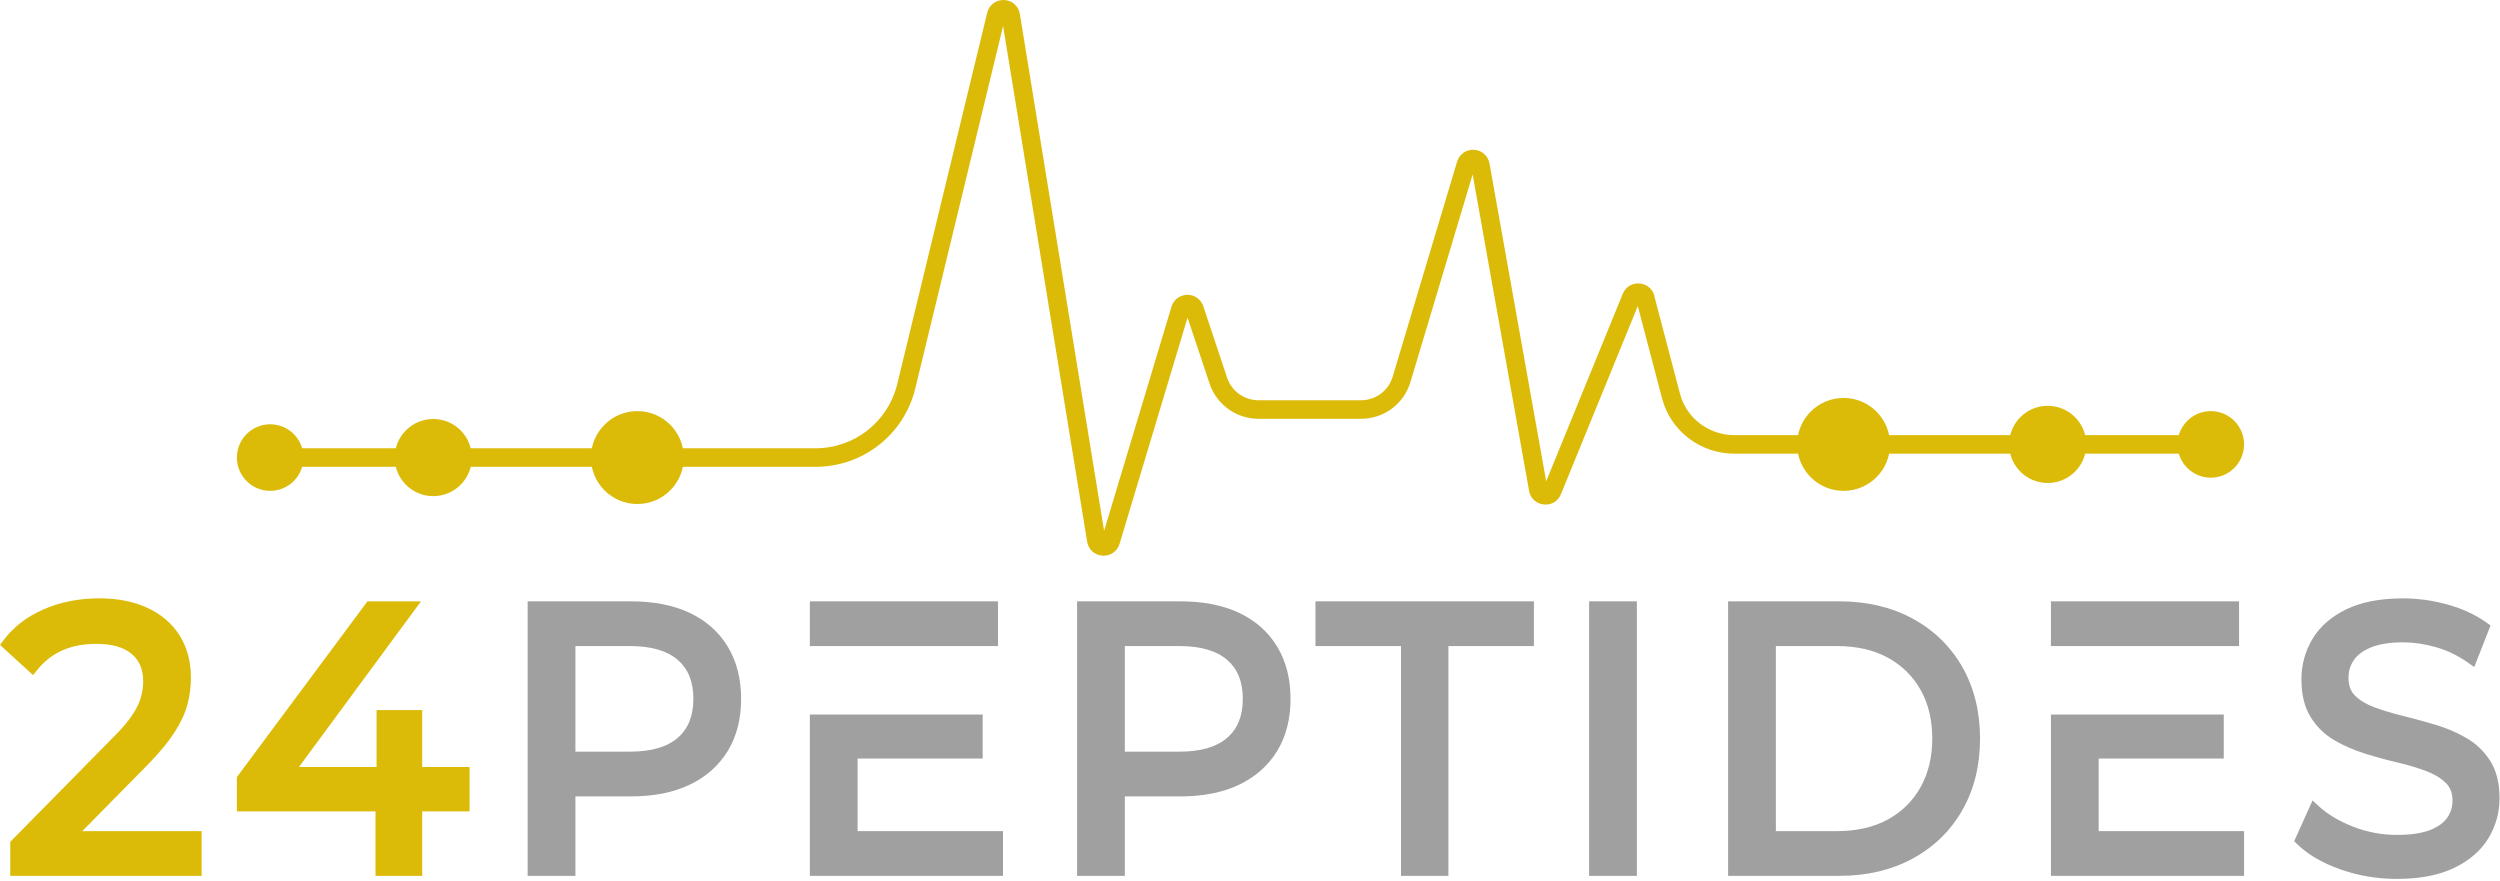
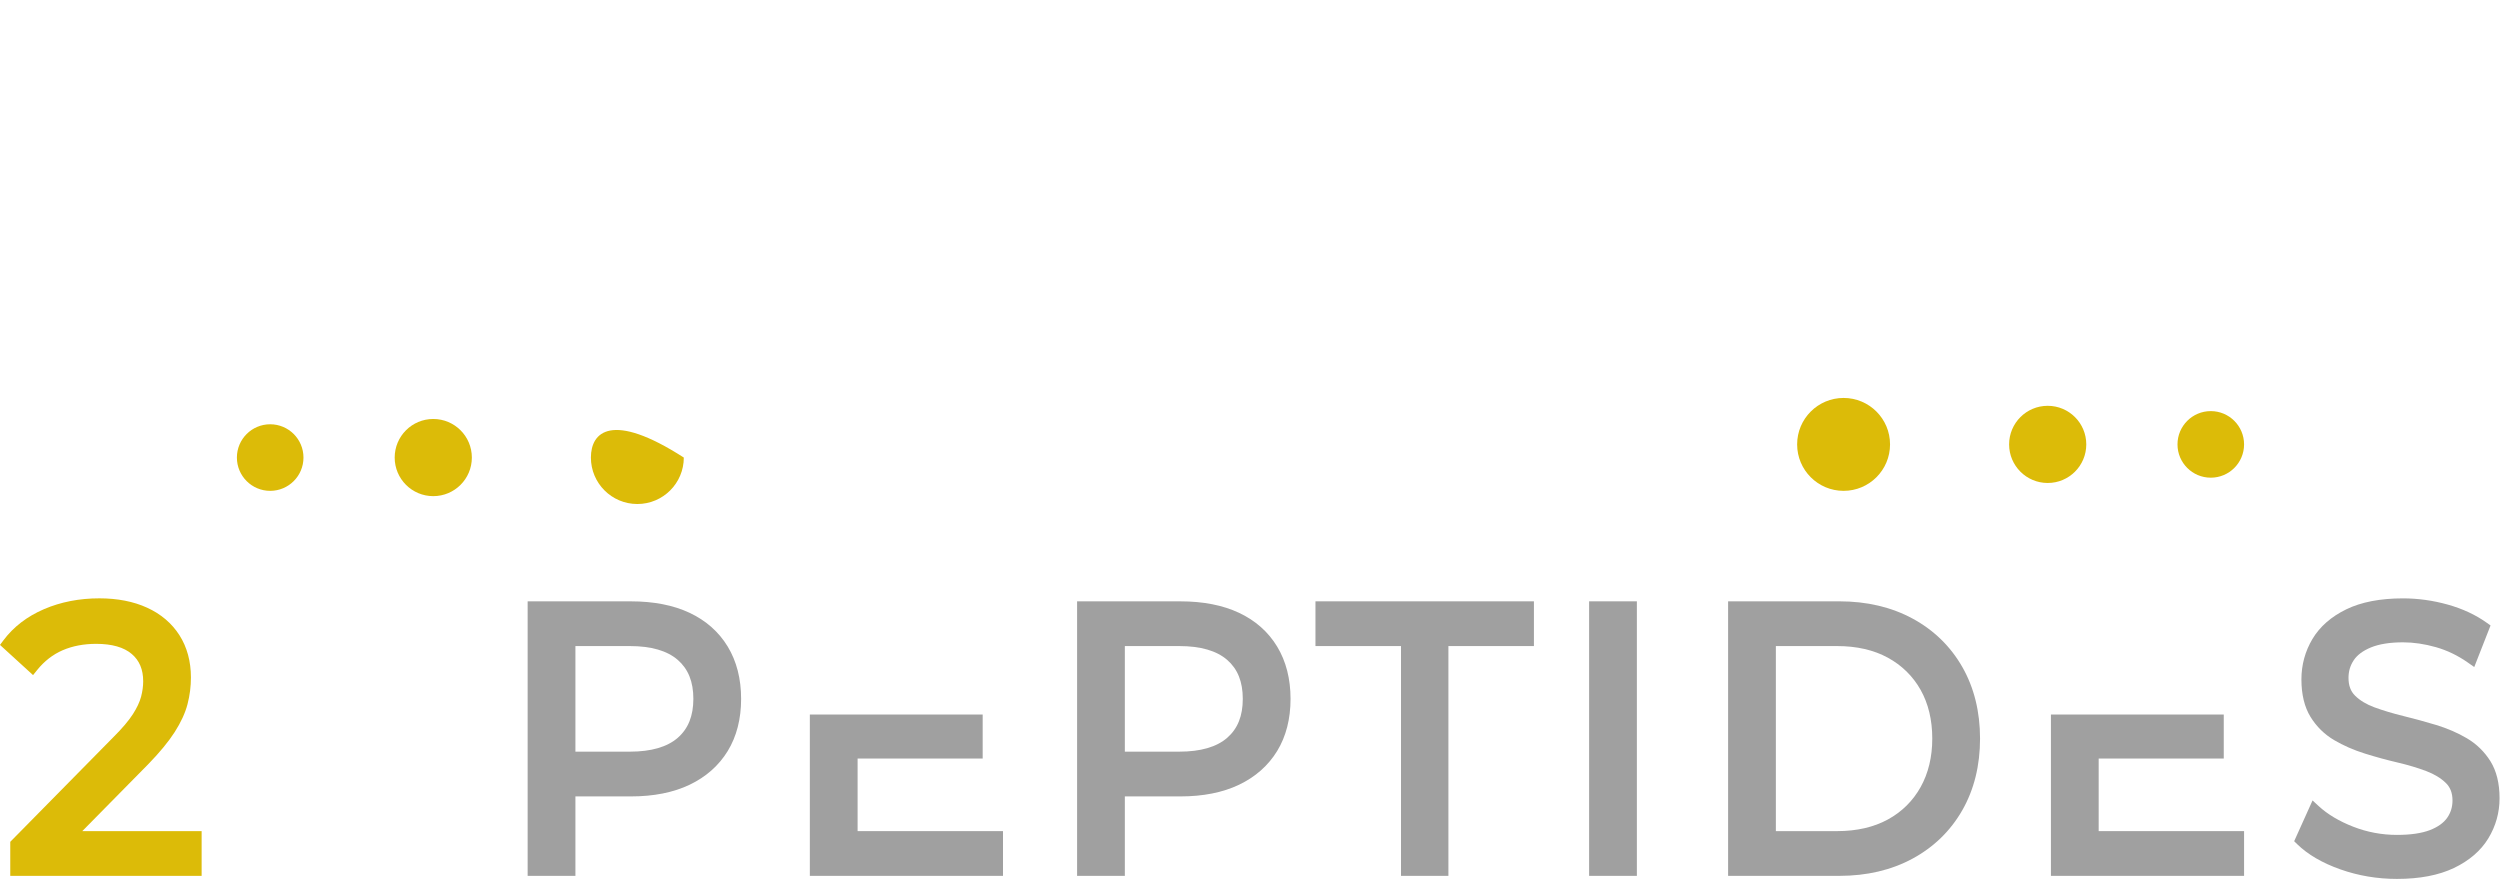
<svg xmlns="http://www.w3.org/2000/svg" width="1303" height="459" viewBox="0 0 1303 459" fill="none">
  <path d="M69.27 372.212C67.11 375.582 63.73 379.582 59.19 384.102L5.35 438.752V456.492H105.09V433.172H42.89L77.27 398.292C83.21 392.182 87.84 386.562 91.03 381.582C94.29 376.502 96.55 371.592 97.74 366.992C98.92 362.452 99.51 357.782 99.51 353.112C99.51 344.732 97.5 337.322 93.54 331.092C89.57 324.862 83.9 320.032 76.68 316.732C69.61 313.492 61.23 311.852 51.78 311.852C41.37 311.852 31.67 313.742 22.96 317.482C14.12 321.272 6.97 326.772 1.71 333.832L0 336.132L17.23 351.862L19.34 349.242C23.08 344.592 27.55 341.122 32.62 338.922C37.77 336.692 43.66 335.572 50.12 335.572C58.33 335.572 64.58 337.352 68.68 340.862C72.69 344.302 74.63 348.952 74.63 355.072C74.63 357.652 74.26 360.372 73.53 363.152C72.8 365.882 71.37 368.932 69.27 372.212Z" fill="#DCBB08" />
-   <path d="M220.05 456.502V422.892H244.74V399.772H220.05V370.072H196.26V399.772H155.8L219.43 313.412H191.52L123.46 405.012V422.892H195.71V456.502H220.05Z" fill="#DCBB08" />
  <path d="M359.37 319.382C350.94 315.422 340.67 313.422 328.87 313.422H275.01V456.512H299.91V415.092H328.88C340.69 415.092 350.96 413.052 359.4 409.022C367.97 404.932 374.67 399.002 379.31 391.402C383.93 383.832 386.27 374.702 386.27 364.262C386.27 353.822 383.93 344.662 379.31 337.032C374.66 329.342 367.95 323.412 359.37 319.382ZM353.26 384.532C347.76 389.332 339.36 391.762 328.32 391.762H299.91V336.732H328.32C339.36 336.732 347.76 339.162 353.27 343.962C358.73 348.722 361.38 355.352 361.38 364.242C361.37 373.142 358.71 379.772 353.26 384.532Z" fill="#A0A0A0" />
-   <path d="M520.15 313.41H422.09V336.73H520.15V313.41Z" fill="#A0A0A0" />
  <path d="M522.76 433.18V456.5H422.09V372.41H512.17V395.35H446.98V433.18H522.76Z" fill="#A0A0A0" />
  <path d="M645.74 319.382C637.3 315.422 627.04 313.422 615.24 313.422H561.38V456.512H586.27V415.092H615.24C627.05 415.092 637.32 413.052 645.76 409.022C654.33 404.932 661.03 399.002 665.67 391.402C670.29 383.832 672.63 374.702 672.63 364.262C672.63 353.832 670.29 344.662 665.67 337.032C661.03 329.342 654.33 323.412 645.74 319.382ZM639.63 384.532C634.13 389.332 625.73 391.762 614.68 391.762H586.27V336.732H614.68C625.73 336.732 634.12 339.162 639.63 343.962C645.09 348.722 647.74 355.352 647.74 364.242C647.74 373.142 645.09 379.772 639.63 384.532Z" fill="#A0A0A0" />
  <path d="M685.62 336.73H730.2V456.5H754.91V336.73H799.48V313.41H685.62V336.73Z" fill="#A0A0A0" />
  <path d="M853.14 313.41H828.25V456.5H853.14V313.41Z" fill="#A0A0A0" />
  <path d="M996.82 322.39C985.82 316.43 972.97 313.41 958.64 313.41H900.69V456.5H958.64C972.98 456.5 985.82 453.48 996.82 447.52C1007.88 441.53 1016.61 433.04 1022.76 422.28C1028.89 411.55 1032 399 1032 384.96C1032 370.93 1028.89 358.37 1022.76 347.64C1016.6 336.87 1007.88 328.38 996.82 322.39ZM1001 410.28C996.98 417.47 991.24 423.13 983.95 427.12C976.59 431.14 967.7 433.18 957.52 433.18H925.58V336.73H957.52C967.7 336.73 976.6 338.77 983.95 342.79C991.25 346.78 996.99 352.42 1001.01 359.54C1005.05 366.71 1007.1 375.26 1007.1 384.95C1007.1 394.52 1005.05 403.04 1001 410.28Z" fill="#A0A0A0" />
-   <path d="M1167 313.41H1068.94V336.73H1167V313.41Z" fill="#A0A0A0" />
  <path d="M1169.61 433.18V456.5H1068.94V372.41H1159.02V395.35H1093.83V433.18H1169.61Z" fill="#A0A0A0" />
  <path d="M1298.02 396.761C1294.91 391.791 1290.77 387.751 1285.71 384.771C1280.88 381.921 1275.46 379.591 1269.6 377.821C1263.88 376.101 1258.17 374.541 1252.64 373.191C1247.2 371.851 1242.16 370.341 1237.65 368.701C1233.46 367.171 1230.03 365.121 1227.46 362.581C1225.16 360.321 1224.04 357.281 1224.04 353.311C1224.04 349.881 1224.93 346.871 1226.76 344.121C1228.56 341.411 1231.55 339.171 1235.65 337.471C1239.94 335.691 1245.6 334.781 1252.45 334.781C1257.95 334.781 1263.72 335.631 1269.6 337.301C1275.42 338.951 1281.03 341.661 1286.29 345.351L1289.58 347.661L1298.07 326.001L1296.07 324.571C1290.35 320.471 1283.52 317.281 1275.77 315.111C1268.09 312.961 1260.25 311.871 1252.44 311.871C1240.62 311.871 1230.69 313.791 1222.92 317.561C1215.02 321.401 1209.08 326.611 1205.24 333.051C1201.43 339.451 1199.5 346.531 1199.5 354.111C1199.5 361.971 1201.1 368.541 1204.24 373.641C1207.34 378.681 1211.49 382.761 1216.56 385.751C1221.39 388.591 1226.8 390.961 1232.64 392.781C1238.35 394.561 1244.08 396.131 1249.67 397.431C1255.08 398.701 1260.1 400.201 1264.59 401.901C1268.79 403.491 1272.23 405.591 1274.82 408.131C1277.12 410.401 1278.24 413.371 1278.24 417.211C1278.24 420.621 1277.33 423.571 1275.47 426.241C1273.62 428.891 1270.6 431.041 1266.52 432.631C1262.21 434.301 1256.41 435.151 1249.28 435.151C1241.41 435.151 1233.74 433.711 1226.47 430.871C1219.19 428.031 1213.15 424.431 1208.52 420.161L1205.3 417.191L1195.72 438.441L1197.3 439.991C1202.81 445.371 1210.38 449.791 1219.81 453.121C1229.14 456.421 1239.05 458.091 1249.28 458.091C1261.1 458.091 1271.08 456.181 1278.97 452.411C1286.99 448.581 1293.03 443.371 1296.93 436.931C1300.81 430.531 1302.77 423.501 1302.77 416.051C1302.77 408.301 1301.17 401.821 1298.02 396.761Z" fill="#A0A0A0" />
-   <path d="M575.22 289.641C575.01 289.641 574.79 289.631 574.58 289.621C570.43 289.321 567.16 286.261 566.59 282.151L522.81 13.561L477.07 202.391C471.24 226.481 449.85 243.301 425.07 243.301H147.68V233.641H425.05C445.36 233.641 462.88 219.851 467.66 200.121L514.52 6.681C515.48 2.561 519.16 -0.199 523.41 0.011C527.65 0.221 531 3.291 531.58 7.491L575.46 276.661L610.54 159.981C611.58 156.301 614.85 153.761 618.68 153.661C622.54 153.531 625.94 155.951 627.15 159.601L639.55 196.801C641.9 203.861 648.49 208.611 655.93 208.611H709.34C717.03 208.611 723.67 203.661 725.88 196.301L759.44 84.251C760.63 80.271 764.36 77.731 768.5 78.081C772.59 78.421 775.81 81.481 776.38 85.531L805.87 250.831L845.69 153.371C847.11 149.551 850.77 147.301 854.84 147.771C858.81 148.231 861.81 151.121 862.43 155.031L875.59 205.161C878.95 217.951 890.63 226.801 904.07 226.801C904.19 226.801 904.3 226.801 904.42 226.801H904.77H1152.11V236.461H904.52C904.37 236.461 904.21 236.461 904.06 236.461C886.24 236.461 870.73 224.651 866.25 207.611L853.62 159.521L813.66 257.331C812.25 261.131 808.61 263.391 804.56 262.931C800.52 262.491 797.46 259.511 796.9 255.511L767.54 90.921L735.14 199.071C731.7 210.551 721.33 218.271 709.35 218.271H655.94C644.33 218.271 634.07 210.871 630.4 199.861L618.96 165.551L583.55 283.341C582.47 287.131 579.11 289.641 575.22 289.641Z" fill="#DCBB08" />
-   <path d="M332.19 262.691C345.56 262.691 356.4 251.852 356.4 238.481C356.4 225.111 345.56 214.271 332.19 214.271C318.819 214.271 307.979 225.111 307.979 238.481C307.979 251.852 318.819 262.691 332.19 262.691Z" fill="#DCBB08" />
+   <path d="M332.19 262.691C345.56 262.691 356.4 251.852 356.4 238.481C318.819 214.271 307.979 225.111 307.979 238.481C307.979 251.852 318.819 262.691 332.19 262.691Z" fill="#DCBB08" />
  <path d="M225.82 258.591C236.926 258.591 245.93 249.588 245.93 238.481C245.93 227.375 236.926 218.371 225.82 218.371C214.714 218.371 205.71 227.375 205.71 238.481C205.71 249.588 214.714 258.591 225.82 258.591Z" fill="#DCBB08" />
  <path d="M140.82 255.831C150.402 255.831 158.17 248.063 158.17 238.481C158.17 228.899 150.402 221.131 140.82 221.131C131.238 221.131 123.47 228.899 123.47 238.481C123.47 248.063 131.238 255.831 140.82 255.831Z" fill="#DCBB08" />
  <path d="M960.88 255.83C974.251 255.83 985.09 244.991 985.09 231.62C985.09 218.249 974.251 207.41 960.88 207.41C947.509 207.41 936.67 218.249 936.67 231.62C936.67 244.991 947.509 255.83 960.88 255.83Z" fill="#DCBB08" />
  <path d="M1067.26 251.73C1078.37 251.73 1087.37 242.726 1087.37 231.62C1087.37 220.513 1078.37 211.51 1067.26 211.51C1056.15 211.51 1047.15 220.513 1047.15 231.62C1047.15 242.726 1056.15 251.73 1067.26 251.73Z" fill="#DCBB08" />
  <path d="M1152.26 248.969C1161.84 248.969 1169.61 241.202 1169.61 231.62C1169.61 222.037 1161.84 214.27 1152.26 214.27C1142.68 214.27 1134.91 222.037 1134.91 231.62C1134.91 241.202 1142.68 248.969 1152.26 248.969Z" fill="#DCBB08" />
</svg>